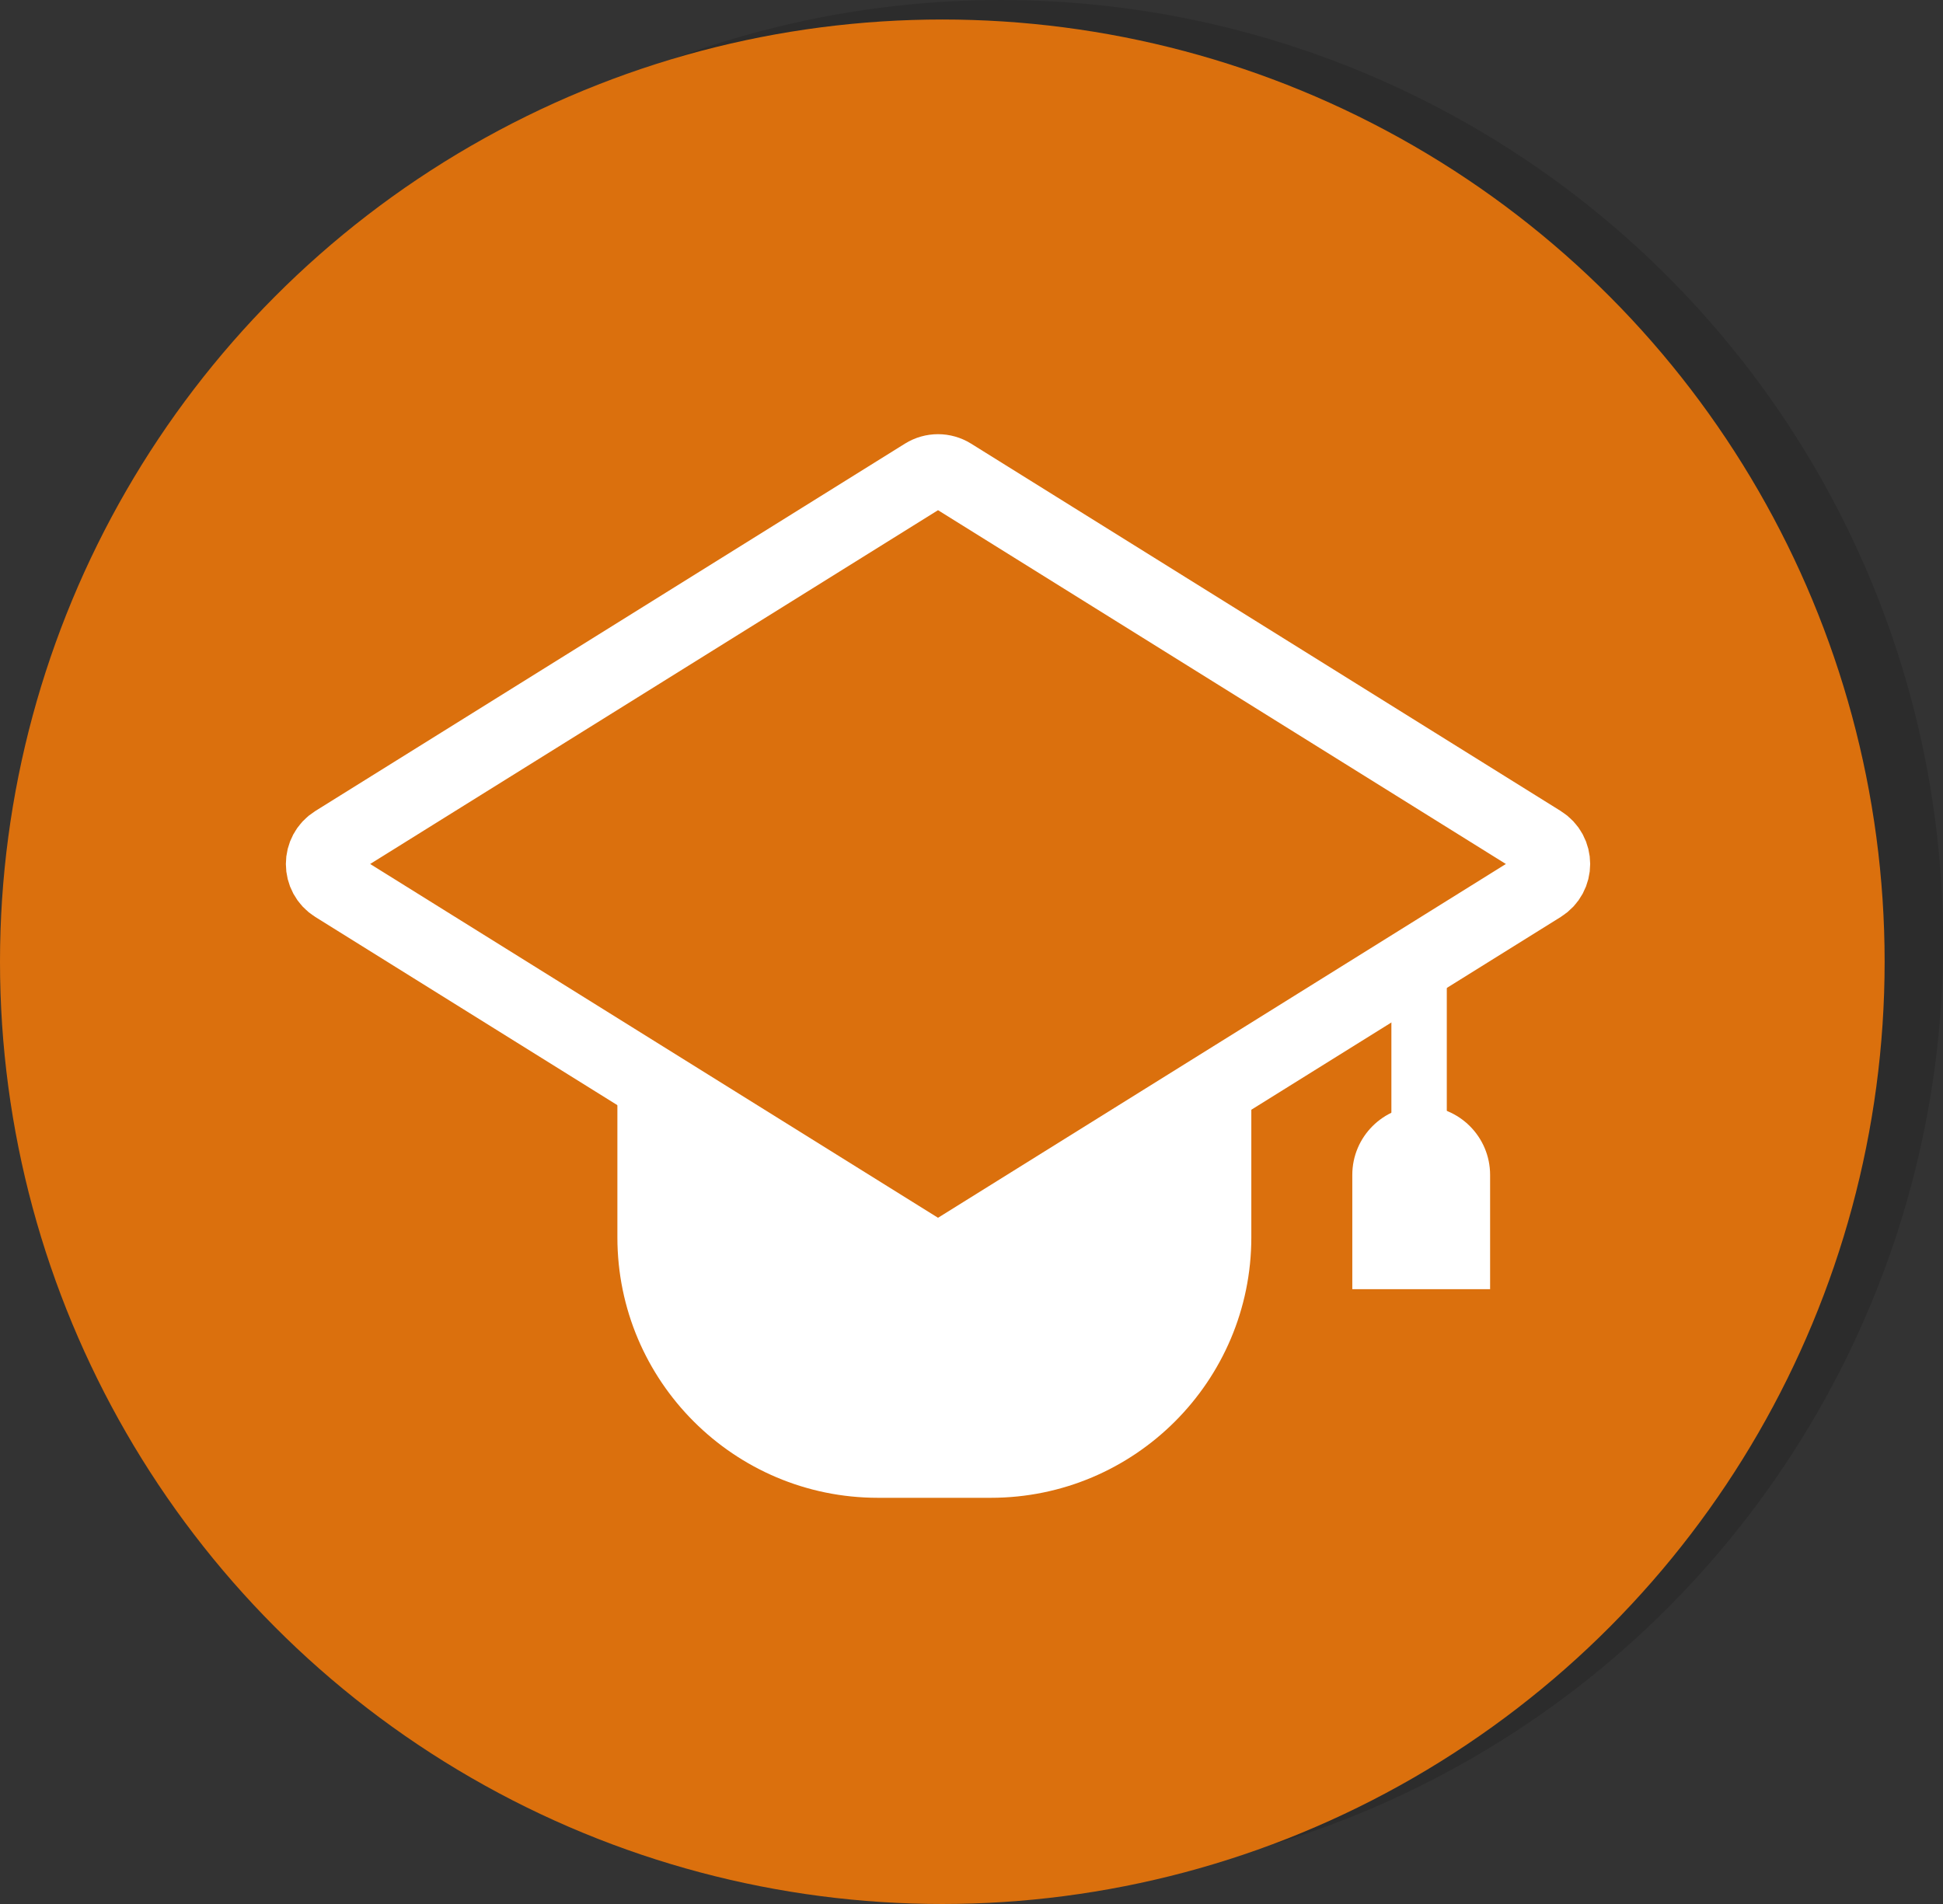
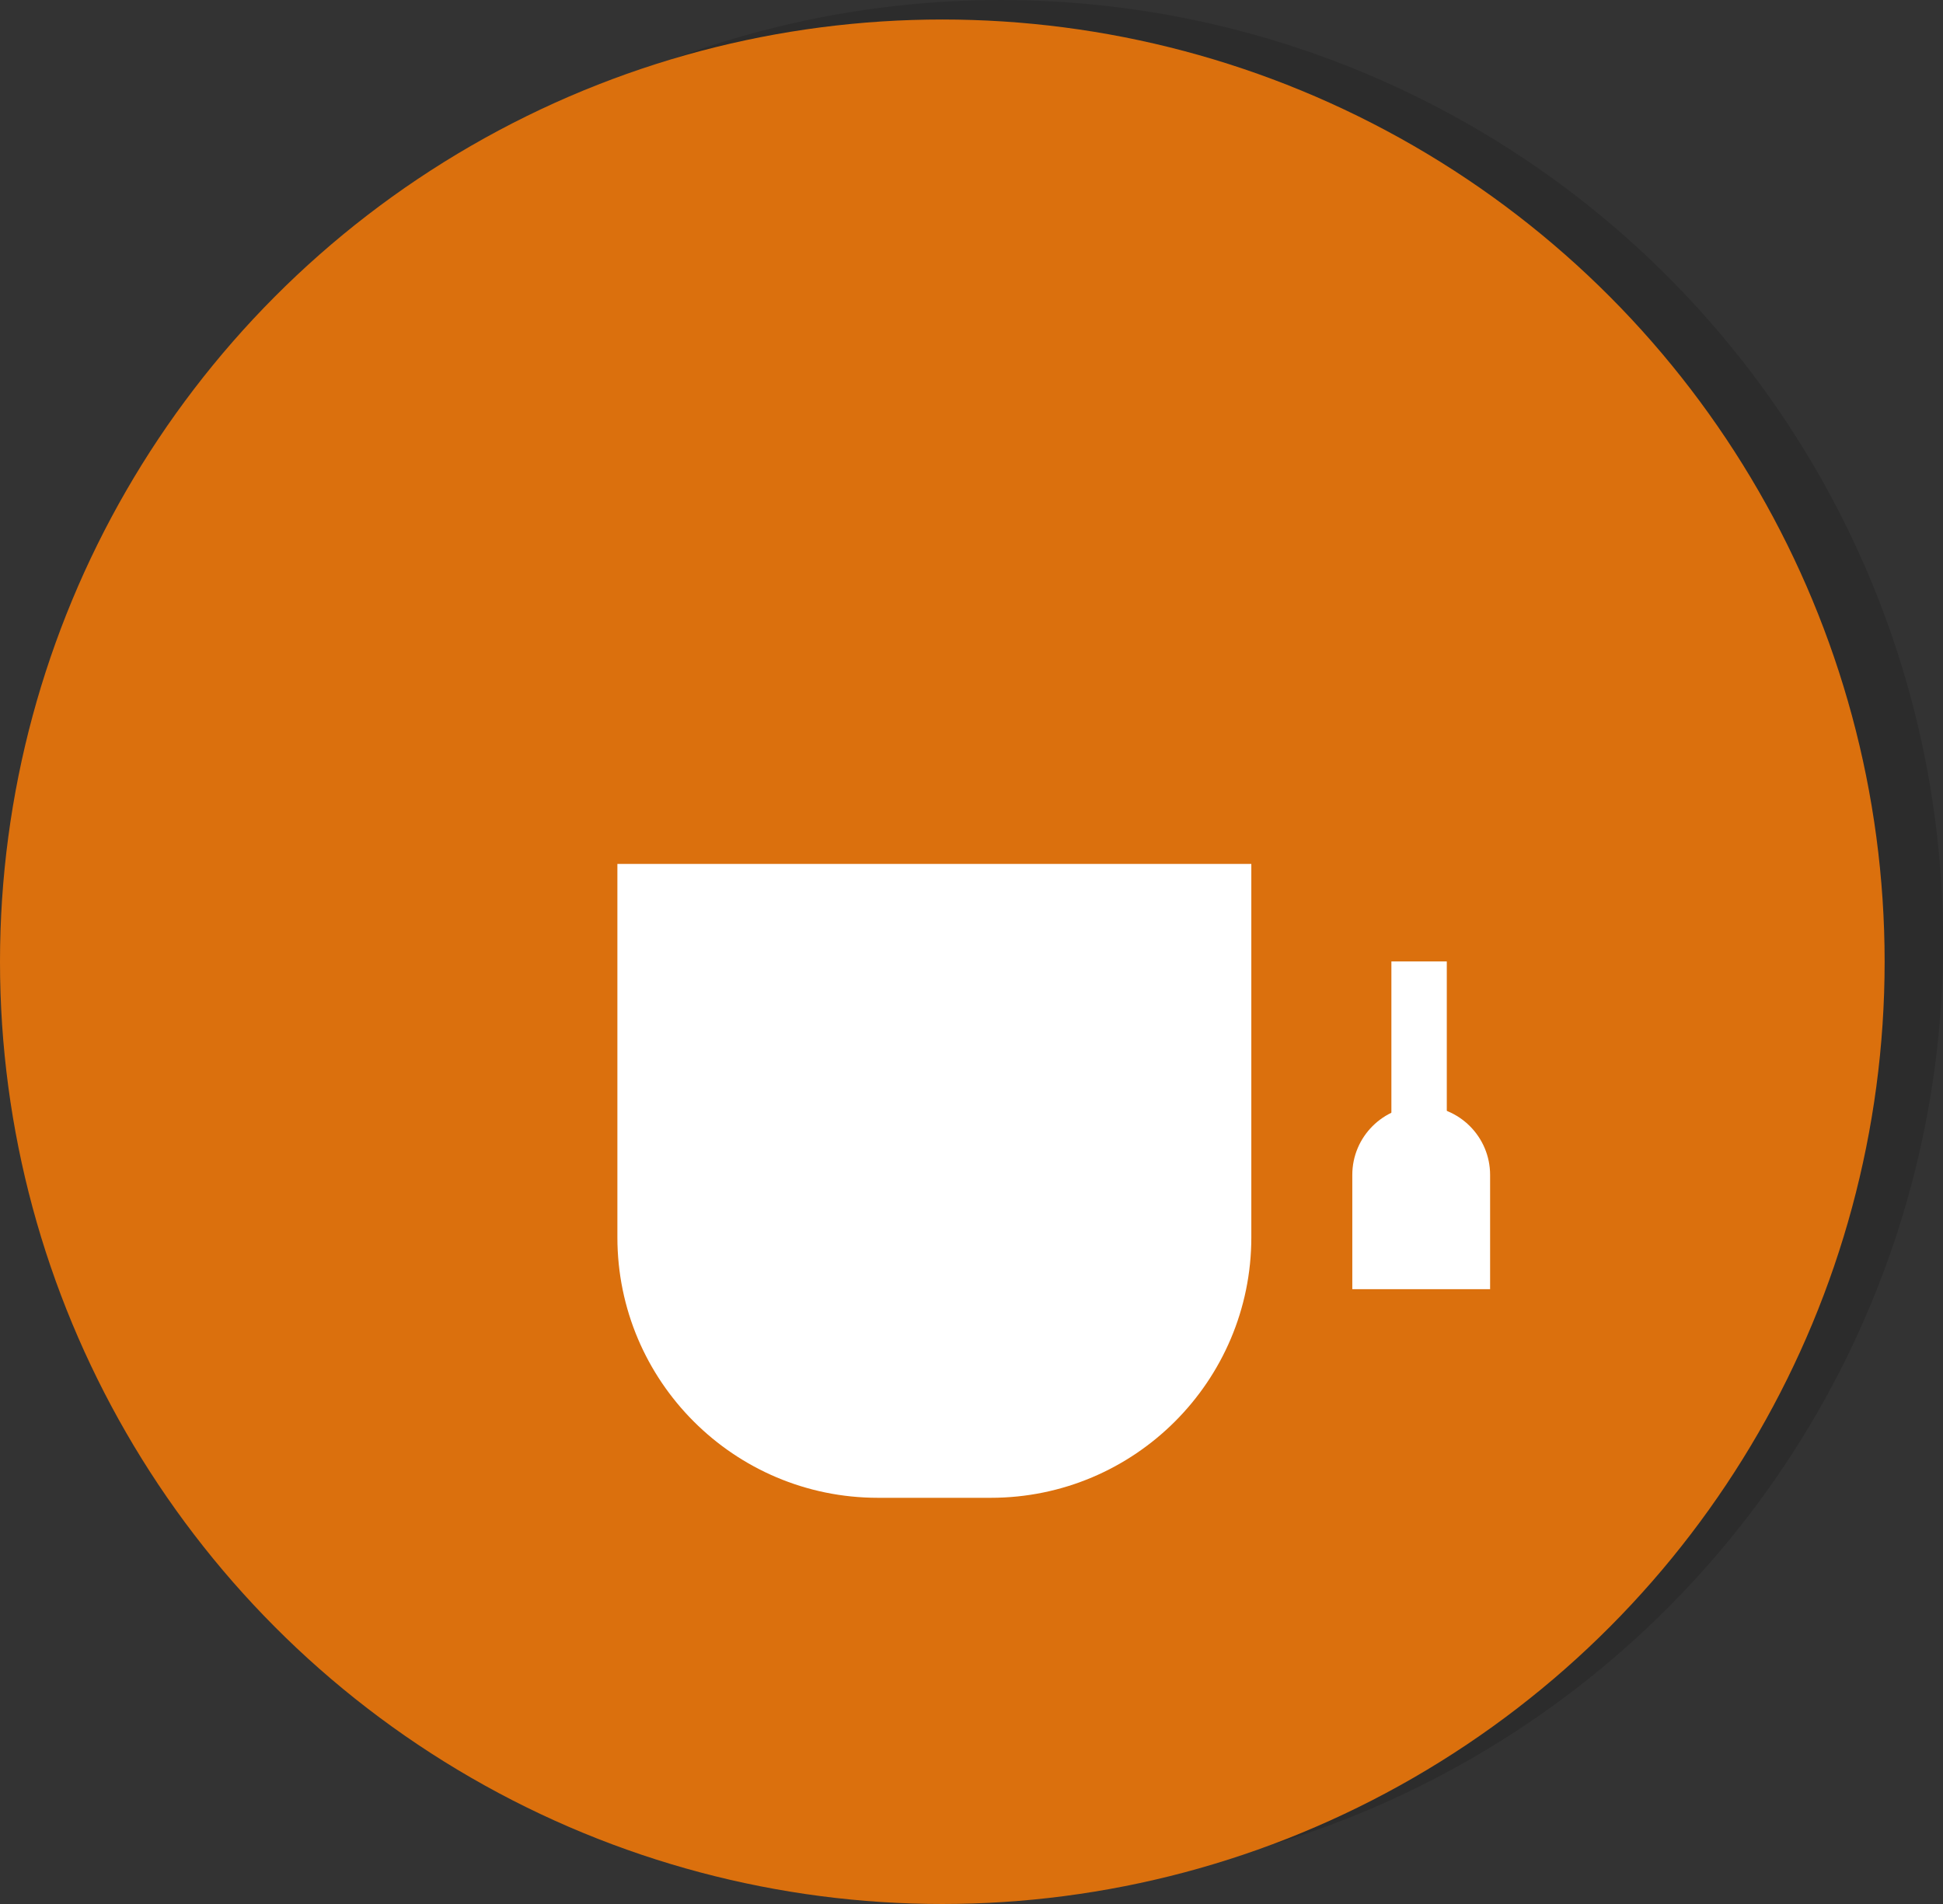
<svg xmlns="http://www.w3.org/2000/svg" id="Laag_2" data-name="Laag 2" viewBox="0 0 124.5 122.01">
  <rect x="0" y="0" width="124.5" height="122.01" fill="#333333" stroke="none" />
  <defs>
    <style>      .cls-1 {        fill: #fff;      }      .cls-2, .cls-3 {        fill: #db700d;      }      .cls-3 {        stroke-width: 4.74px;      }      .cls-3, .cls-4 {        stroke: #fff;        stroke-miterlimit: 10;      }      .cls-5 {        opacity: .13;      }      .cls-4 {        fill: none;        stroke-width: 3.55px;      }    </style>
  </defs>
  <g id="Laag_1-2" data-name="Laag 1">
    <g>
      <circle class="cls-5" cx="64.13" cy="60.38" r="60.38" />
      <circle class="cls-2" cx="60.38" cy="61.63" r="60.38" />
      <g>
        <path class="cls-1" d="m39.56,55.36h40.62v23.93c0,9.21-7.48,16.69-16.69,16.69h-7.24c-9.21,0-16.69-7.48-16.69-16.69v-23.93h0Z" />
-         <path class="cls-3" d="m59.24,80.29l-37.78-23.54c-1.03-.64-1.03-2.13,0-2.77l37.78-23.54c.53-.33,1.2-.33,1.73,0l37.78,23.54c1.03.64,1.03,2.13,0,2.77l-37.78,23.54c-.53.33-1.2.33-1.73,0Z" />
        <line class="cls-4" x1="90.93" y1="61.61" x2="90.93" y2="76.73" />
        <path class="cls-1" d="m91.06,70.87h0c2.44,0,4.42,1.98,4.42,4.42v7.32h-8.83v-7.32c0-2.44,1.98-4.42,4.42-4.42Z" />
      </g>
    </g>
  </g>
</svg>